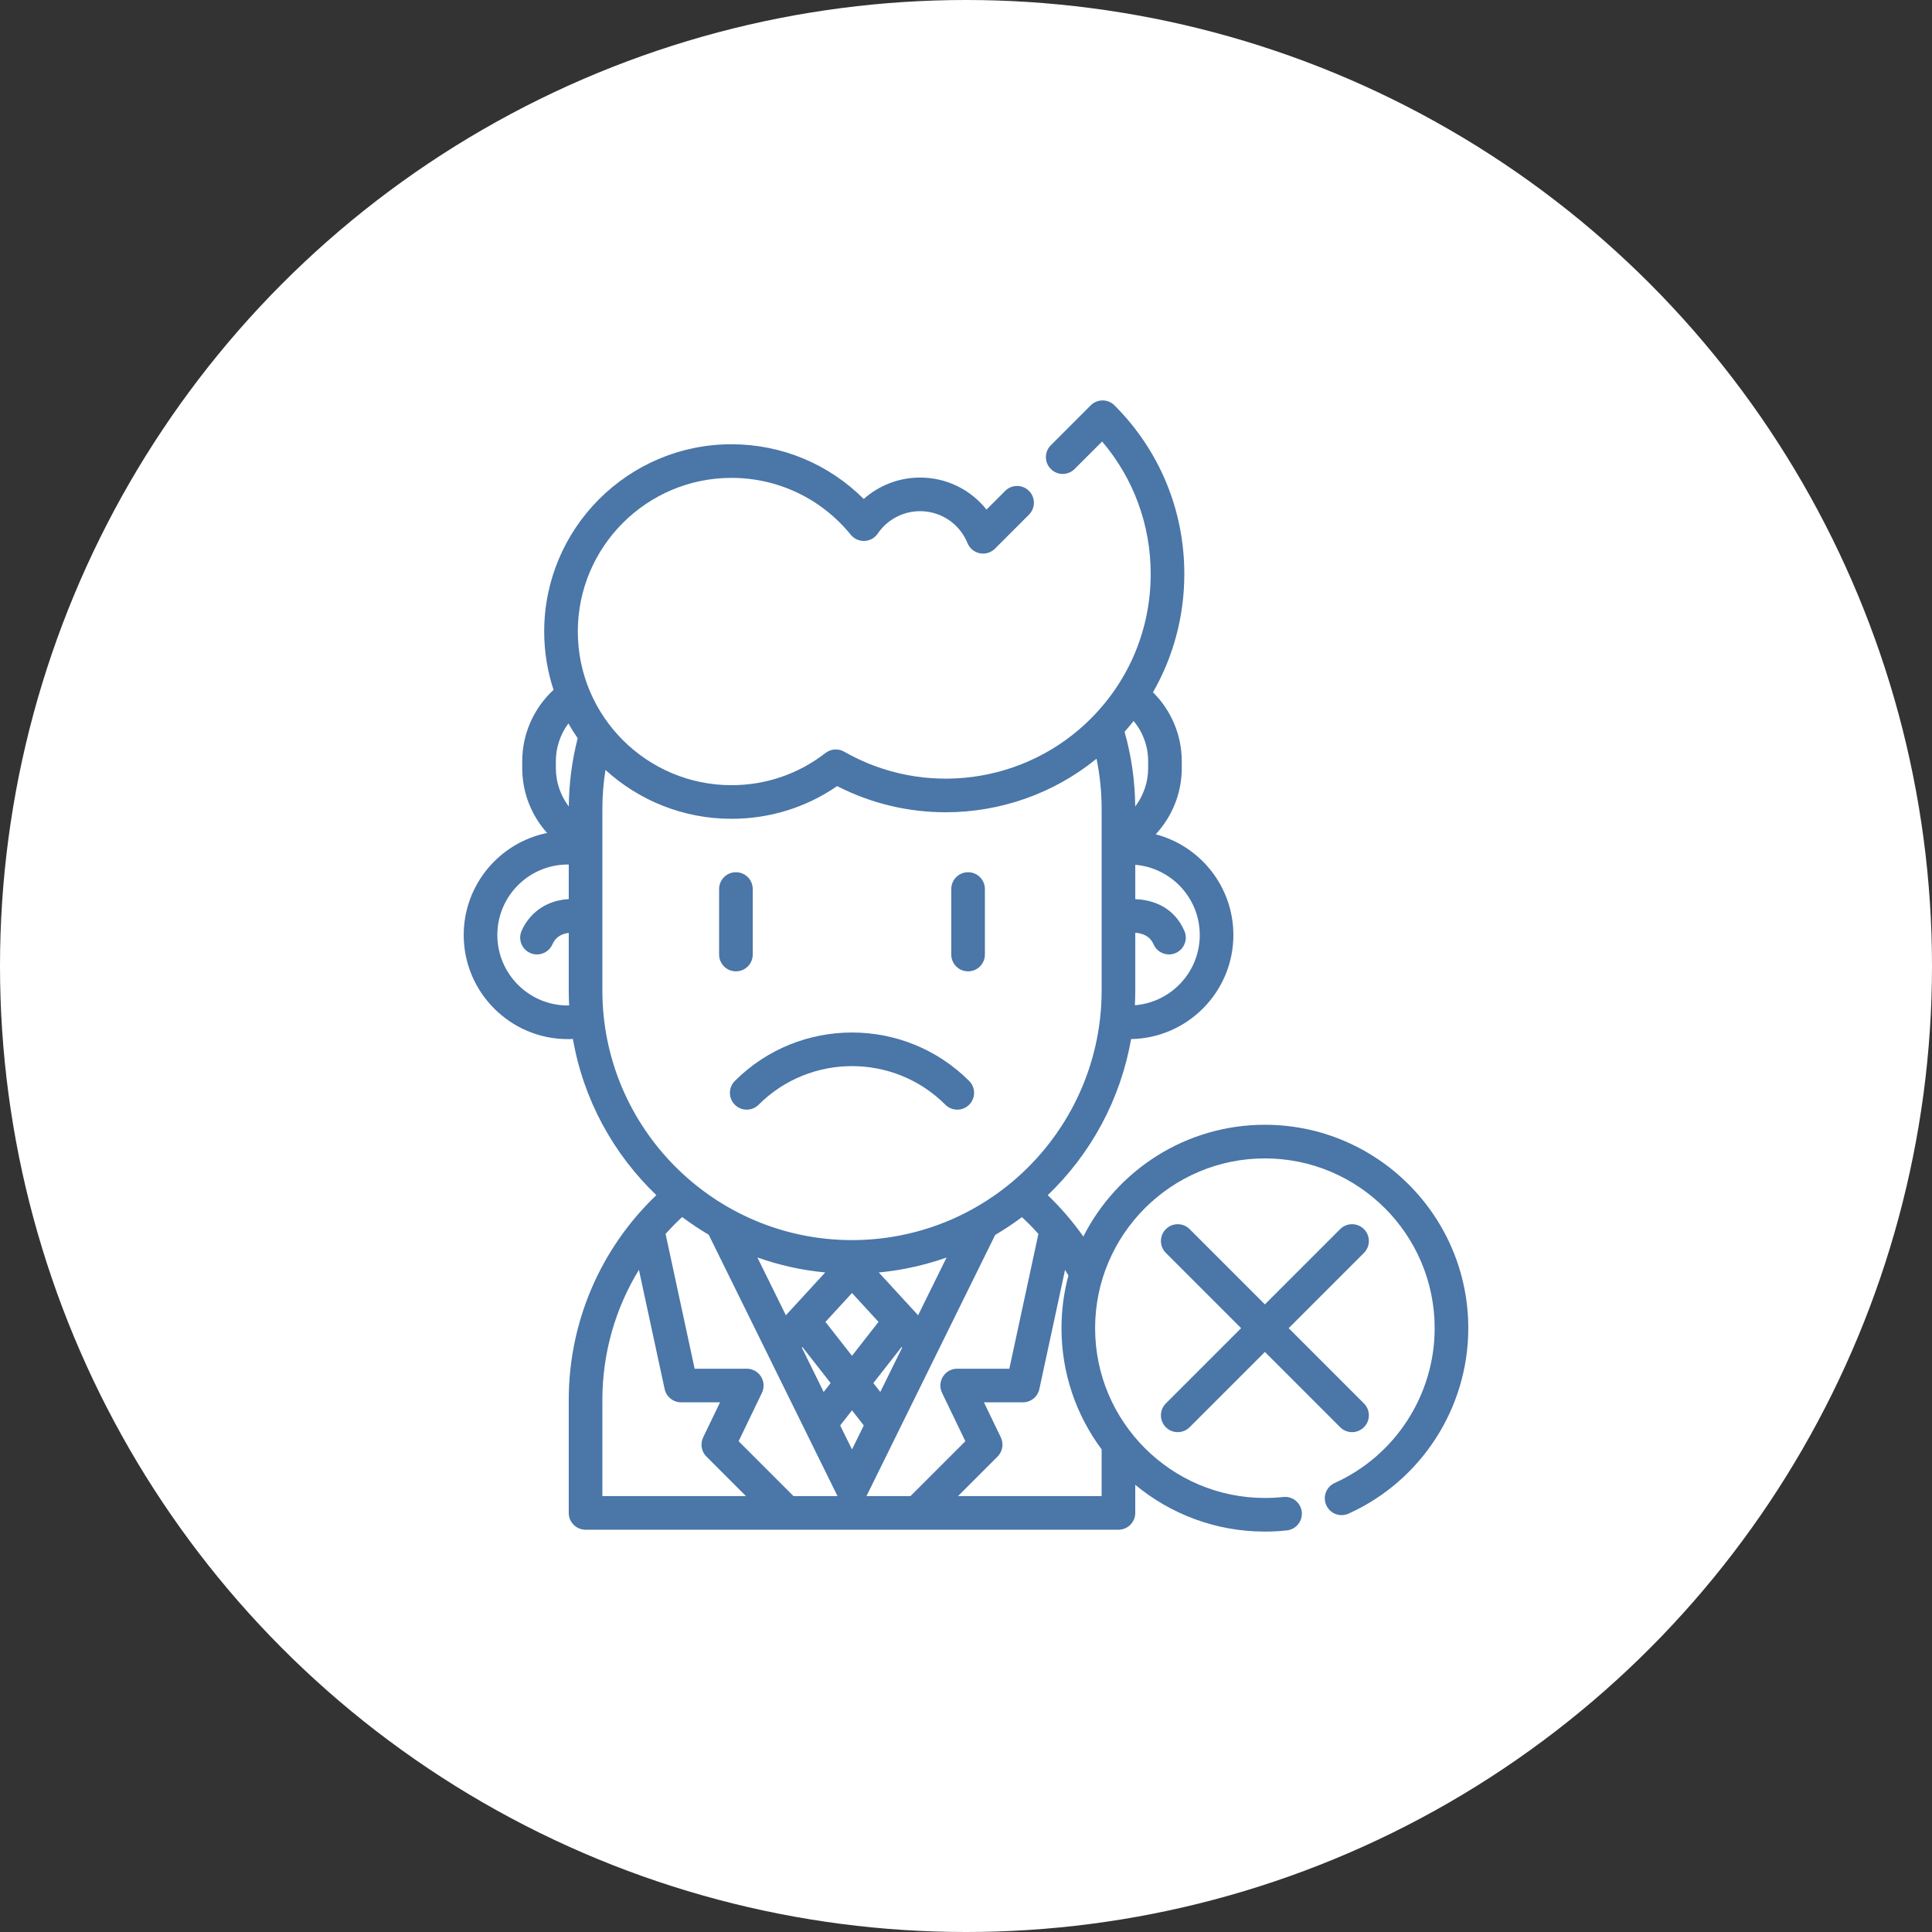
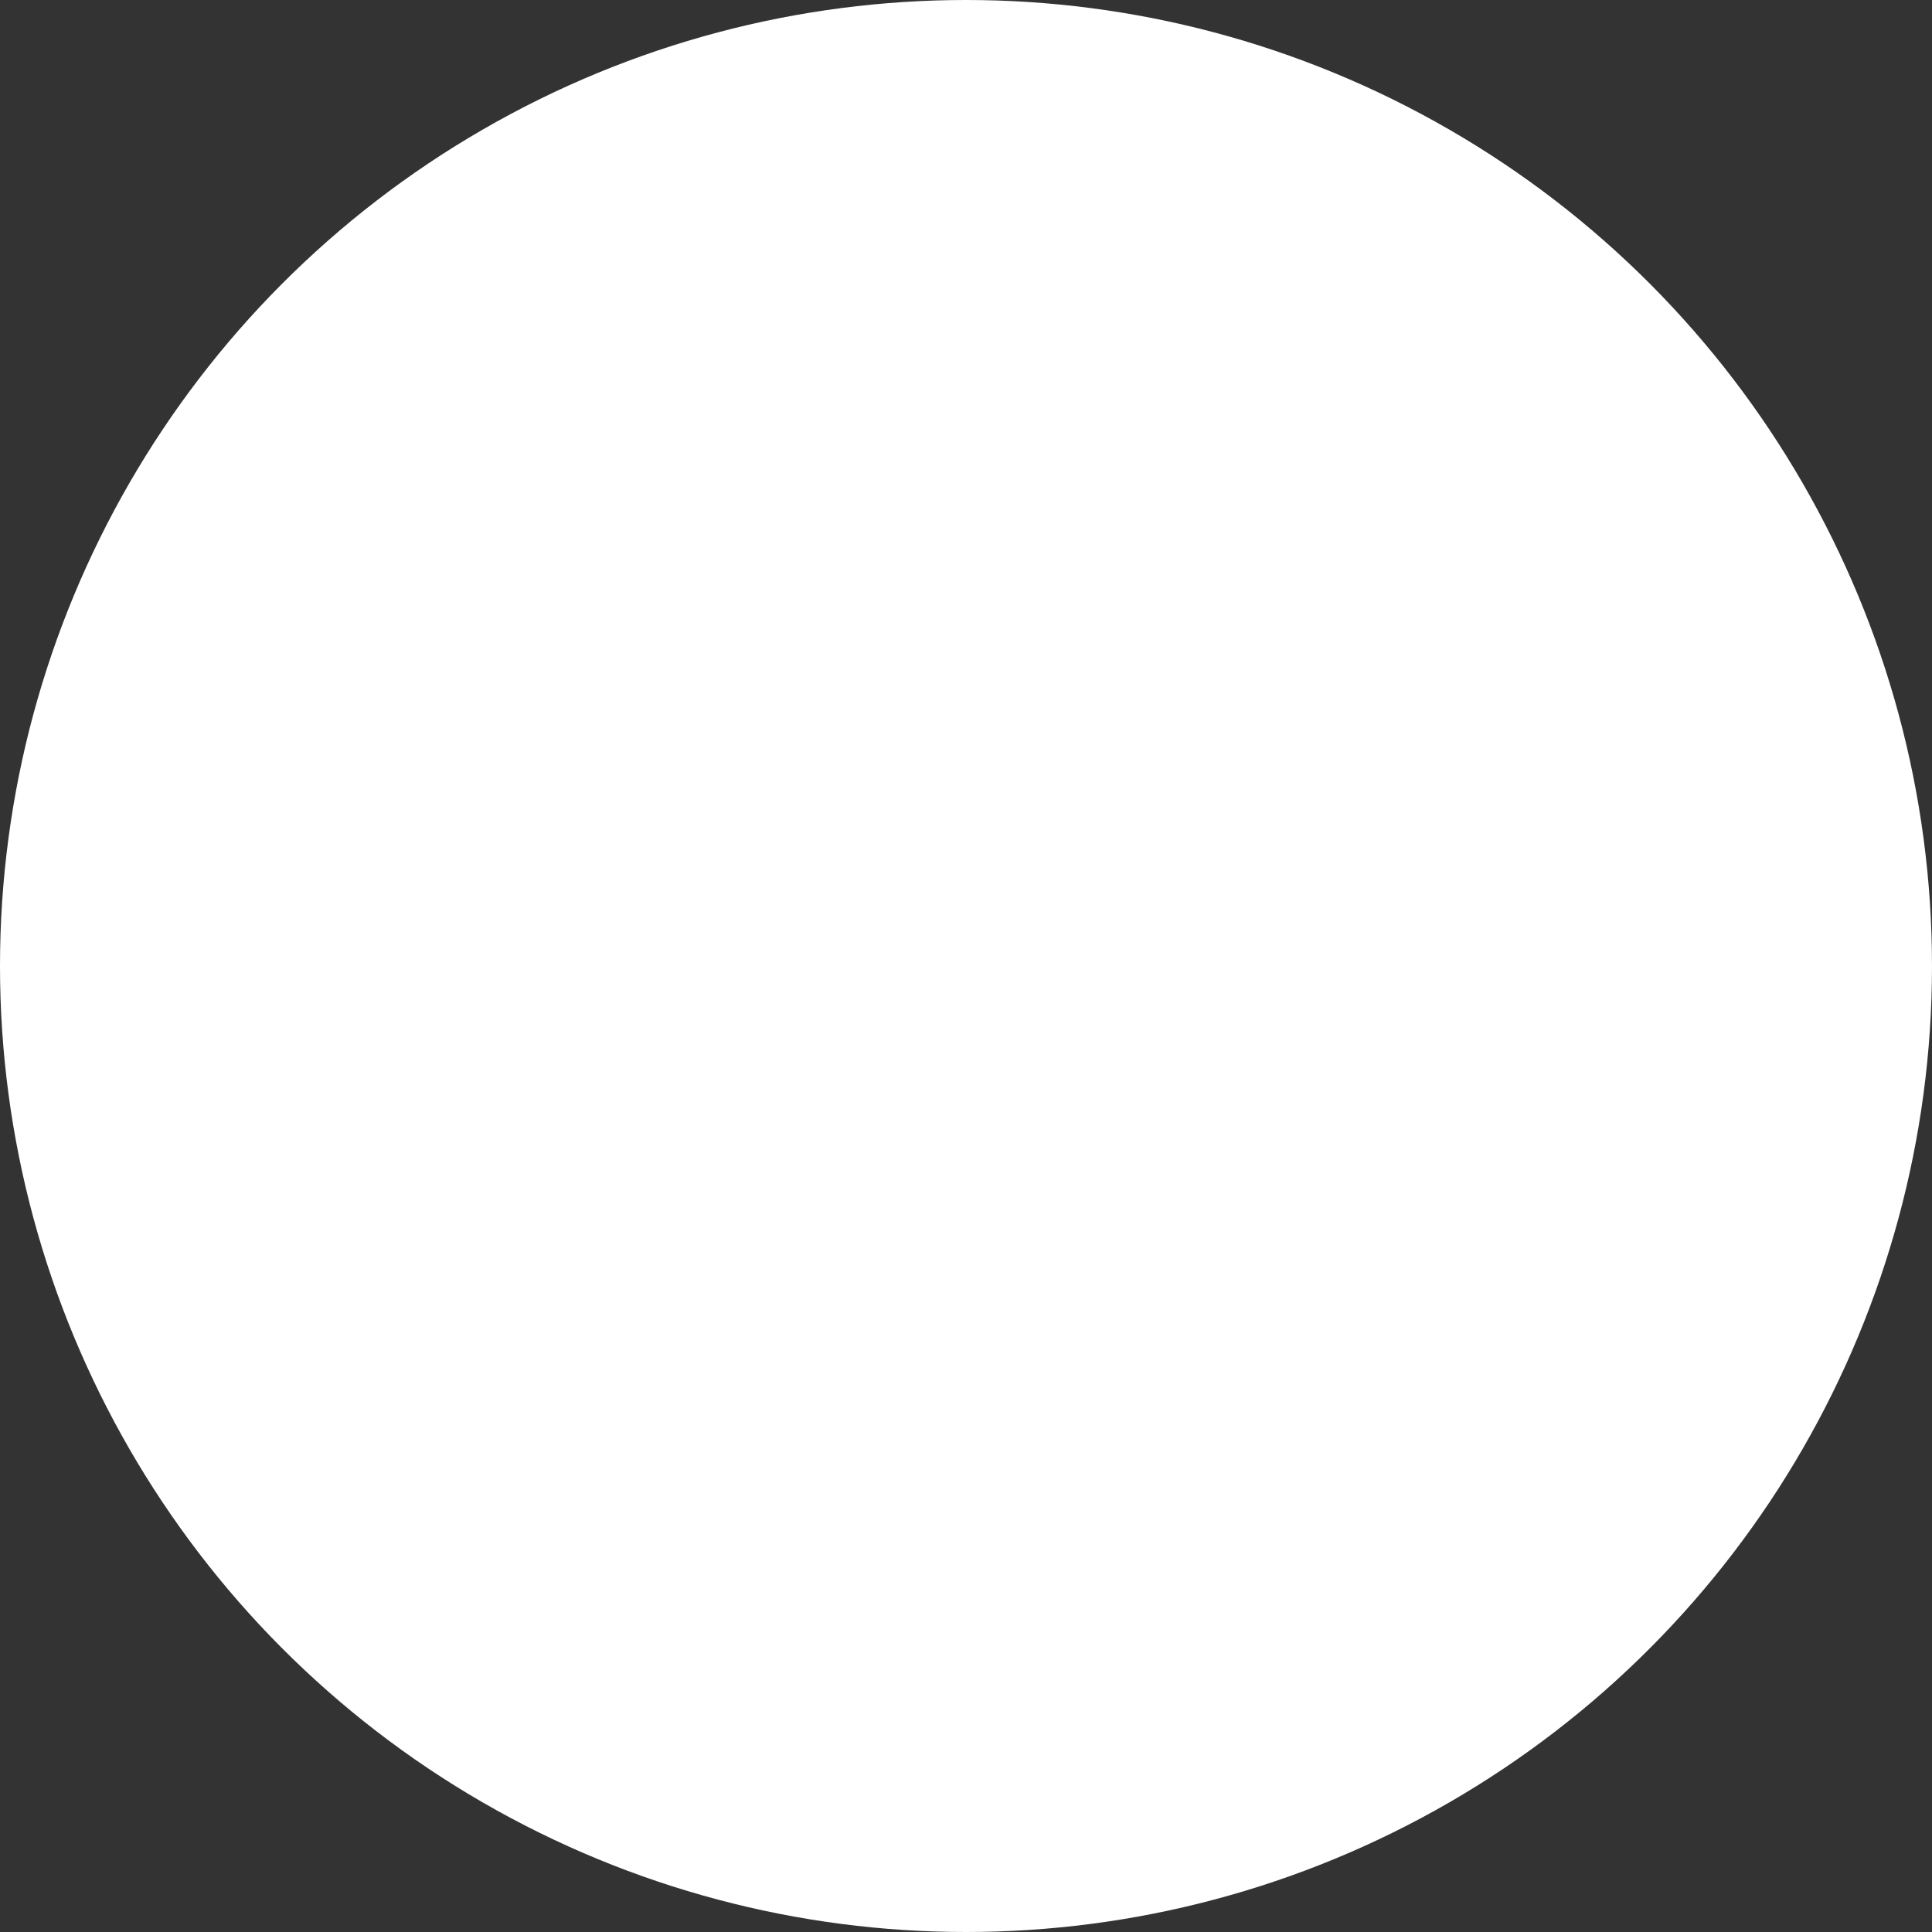
<svg xmlns="http://www.w3.org/2000/svg" width="854" height="854" viewBox="0 0 854 854" fill="none">
  <rect x="0" y="0" width="854" height="854" fill="#333333" stroke="none" />
  <circle cx="427" cy="427" r="427" fill="white" />
  <g clip-path="url(#clip0)">
    <path d="M324.819 488.323C327.721 491.225 332.426 491.225 335.327 488.323C358.089 465.562 395.125 465.562 417.887 488.323C419.337 489.774 421.24 490.5 423.141 490.5C425.042 490.5 426.944 489.775 428.395 488.323C431.297 485.421 431.297 480.716 428.395 477.815C399.839 449.26 353.374 449.26 324.818 477.815C321.917 480.716 321.917 485.421 324.819 488.323Z" fill="#4A76A8" />
-     <path d="M325.299 429.363C329.403 429.363 332.73 426.036 332.73 421.932V392.981C332.73 388.877 329.403 385.55 325.299 385.55C321.195 385.55 317.868 388.877 317.868 392.981V421.932C317.868 426.036 321.195 429.363 325.299 429.363Z" fill="#4A76A8" />
-     <path d="M427.918 429.363C432.023 429.363 435.349 426.036 435.349 421.932V392.981C435.349 388.877 432.023 385.55 427.918 385.55C423.815 385.55 420.488 388.877 420.488 392.981V421.932C420.488 426.036 423.815 429.363 427.918 429.363Z" fill="#4A76A8" />
    <path d="M559.118 497.181C524.105 497.181 493.706 517.299 478.866 546.582C474.771 540.791 470.191 535.331 465.141 530.274C464.479 529.612 463.807 528.957 463.127 528.308C482.148 510.085 495.316 486.007 499.964 459.299C524.974 458.869 545.19 438.405 545.19 413.295C545.19 391.959 530.59 373.972 510.854 368.788C518.108 360.984 522.375 350.587 522.375 339.586V336.465C522.375 324.951 517.706 314.001 509.645 306.019C518.685 290.262 523.504 272.35 523.504 253.696C523.504 225.547 512.542 199.082 492.637 179.178C491.244 177.783 489.354 177 487.383 177C485.413 177 483.523 177.783 482.128 179.177L464.497 196.809C461.595 199.711 461.595 204.416 464.498 207.317C467.398 210.22 472.104 210.218 475.006 207.317L487.171 195.151C501.067 211.488 508.642 232.009 508.642 253.695C508.642 277.875 499.226 300.608 482.127 317.705C453.303 346.529 408.49 352.514 373.154 332.263C370.541 330.765 367.284 330.992 364.905 332.839C352.901 342.15 338.525 347.072 323.329 347.072C285.878 347.072 255.41 316.604 255.41 279.154C255.41 241.703 285.878 211.235 323.329 211.235C343.873 211.235 363.093 220.398 376.06 236.373C377.54 238.196 379.788 239.207 382.141 239.114C384.487 239.016 386.649 237.814 387.971 235.873C392.201 229.662 399.202 225.955 406.696 225.955C415.941 225.955 424.171 231.496 427.664 240.073C428.603 242.379 430.634 244.061 433.074 244.554C435.514 245.047 438.04 244.286 439.801 242.525L454.832 227.494C457.734 224.592 457.734 219.887 454.831 216.986C451.93 214.083 447.224 214.084 444.323 216.986L436.058 225.251C429.07 216.427 418.372 211.094 406.697 211.094C397.409 211.094 388.58 214.529 381.791 220.563C366.331 205.097 345.462 196.375 323.33 196.375C277.685 196.375 240.55 233.51 240.55 279.156C240.55 288.161 242.015 296.825 244.685 304.948C235.938 313.007 230.842 324.416 230.842 336.466V339.587C230.842 350.315 234.901 360.465 241.828 368.199C220.828 372.46 204.972 391.061 204.972 413.296C204.972 438.673 225.619 459.32 250.997 459.32C251.75 459.32 252.5 459.299 253.248 459.262C257.912 486.173 271.19 510.166 290.136 528.284C265.424 551.873 251.4 584.41 251.4 618.825V668.75C251.4 672.854 254.727 676.181 258.83 676.181H494.385C498.49 676.181 501.816 672.854 501.816 668.75V656.326C517.385 669.234 537.36 677.004 559.118 677.004C562.354 677.004 565.62 676.83 568.823 676.486C572.903 676.048 575.857 672.384 575.418 668.304C574.981 664.223 571.313 661.27 567.236 661.71C564.558 661.998 561.825 662.143 559.118 662.143C517.735 662.143 484.069 628.477 484.069 587.095C484.069 545.713 517.735 512.046 559.118 512.046C600.499 512.046 634.165 545.713 634.165 587.095C634.165 616.54 616.82 643.401 589.976 655.527C586.237 657.216 584.574 661.617 586.264 665.358C587.953 669.097 592.352 670.761 596.095 669.071C628.249 654.545 649.027 622.368 649.027 587.095C649.028 537.514 608.695 497.181 559.118 497.181ZM454.63 540.779C456.139 542.29 457.589 543.852 459.004 545.441L446.158 605.011H423.106C420.55 605.011 418.174 606.325 416.815 608.489C415.455 610.652 415.303 613.363 416.412 615.666L426.713 637.06L402.458 661.315H382.96C383.065 661.14 383.178 660.97 383.27 660.785L414.34 597.733C414.347 597.719 414.356 597.707 414.363 597.693L439.898 545.876C443.999 543.47 447.945 540.841 451.72 538.004C452.705 538.917 453.686 539.835 454.63 540.779ZM388.338 584.318L376.605 599.306L364.872 584.32L376.607 571.547L388.338 584.318ZM389.119 615.294L386.041 611.362L398.528 595.411L398.781 595.687L389.119 615.294ZM405.829 581.39L388.442 562.463C392.457 562.085 396.447 561.516 400.382 560.758C406.58 559.567 412.597 557.922 418.406 555.87L405.829 581.39ZM347.383 581.39L334.787 555.829C344.31 559.214 354.358 561.477 364.775 562.458L347.383 581.39ZM354.682 595.412L367.168 611.361L364.089 615.293L354.428 595.688L354.682 595.412ZM376.605 623.417L381.828 630.091L376.605 640.69L371.381 630.091L376.605 623.417ZM530.33 413.294C530.33 429.642 517.673 443.081 501.645 444.349C501.758 442.184 501.822 440.008 501.822 437.818V412.311C504.828 412.495 508.253 413.616 509.904 417.415C511.122 420.214 513.854 421.886 516.723 421.886C517.712 421.886 518.717 421.687 519.681 421.267C523.445 419.632 525.169 415.253 523.533 411.491C518.961 400.976 509.719 397.739 501.822 397.459V382.26C517.766 383.612 530.33 397.01 530.33 413.294ZM507.514 336.463V339.584C507.514 345.797 505.425 351.711 501.799 356.494C501.701 345.253 500.124 334.171 497.089 323.474C498.478 321.906 499.818 320.306 501.104 318.672C505.19 323.63 507.514 329.906 507.514 336.463ZM255.361 326.322C252.833 336.134 251.514 346.262 251.424 356.5C247.795 351.716 245.705 345.799 245.705 339.583V336.462C245.705 330.377 247.701 324.544 251.244 319.773C252.517 322.024 253.889 324.209 255.361 326.322ZM250.997 444.455C233.813 444.455 219.834 430.476 219.834 413.293C219.834 396.114 233.813 382.138 250.997 382.138C251.136 382.138 251.268 382.148 251.405 382.15V397.436C240.466 398.016 233.578 404.547 230.557 411.486C228.919 415.249 230.641 419.627 234.404 421.265C235.37 421.686 236.377 421.885 237.366 421.885C240.235 421.885 242.966 420.214 244.184 417.418C245.669 414.006 248.525 412.711 251.405 412.374V437.819C251.405 440.04 251.465 442.248 251.58 444.441C251.386 444.444 251.193 444.455 250.997 444.455ZM266.266 437.818V357.606C266.266 351.792 266.733 346.021 267.627 340.334C282.344 353.744 301.898 361.932 323.33 361.932C340.209 361.932 356.258 356.952 370.046 347.48C385.194 355.255 401.644 359.046 418.009 359.045C441.892 359.044 465.581 350.961 484.702 335.381C486.193 342.652 486.959 350.088 486.959 357.606V437.818C486.959 471.43 471.726 502.084 447.315 522.515C447.309 522.52 447.304 522.525 447.298 522.529C433.345 534.201 416.405 542.545 397.572 546.164C390.705 547.488 383.652 548.16 376.608 548.16C315.765 548.16 266.266 498.661 266.266 437.818ZM313.265 545.775L338.85 597.692H338.849L369.939 660.784C370.03 660.969 370.143 661.139 370.248 661.314H350.751L326.496 637.059L336.797 615.665C337.905 613.362 337.753 610.65 336.393 608.488C335.034 606.324 332.657 605.01 330.102 605.01H307.051L294.205 545.435C296.519 542.84 298.958 540.34 301.531 537.952C305.284 540.773 309.203 543.383 313.265 545.775ZM266.262 618.821C266.262 598.236 271.955 578.41 282.421 561.294L293.789 614.007C294.527 617.429 297.552 619.871 301.053 619.871H318.278L310.82 635.362C309.45 638.208 310.027 641.608 312.26 643.84L329.735 661.315H266.262V618.821ZM486.955 640.661V661.315H423.475L440.95 643.84C443.182 641.608 443.76 638.207 442.391 635.362L434.932 619.872H452.158C455.658 619.872 458.684 617.43 459.421 614.008L470.783 561.316C471.288 562.143 471.787 562.975 472.27 563.815C470.278 571.243 469.209 579.044 469.209 587.091C469.208 607.147 475.811 625.689 486.955 640.661Z" fill="#4A76A8" />
-     <path d="M515.337 630.871C516.788 632.321 518.69 633.048 520.592 633.048C522.493 633.048 524.395 632.322 525.847 630.871L559.119 597.599L592.391 630.871C593.842 632.321 595.744 633.048 597.646 633.048C599.547 633.048 601.449 632.322 602.901 630.871C605.803 627.969 605.803 623.264 602.901 620.363L569.629 587.091L602.901 553.819C605.803 550.917 605.803 546.212 602.901 543.311C599.998 540.409 595.294 540.409 592.392 543.311L559.12 576.583L525.848 543.311C522.945 540.409 518.241 540.409 515.339 543.311C512.437 546.213 512.437 550.918 515.339 553.819L548.611 587.091L515.339 620.363C512.435 623.264 512.435 627.969 515.337 630.871Z" fill="#4A76A8" />
  </g>
  <defs>
    <clipPath id="clip0">
-       <rect width="500" height="500" fill="white" transform="translate(177 177)" />
-     </clipPath>
+       </clipPath>
  </defs>
</svg>